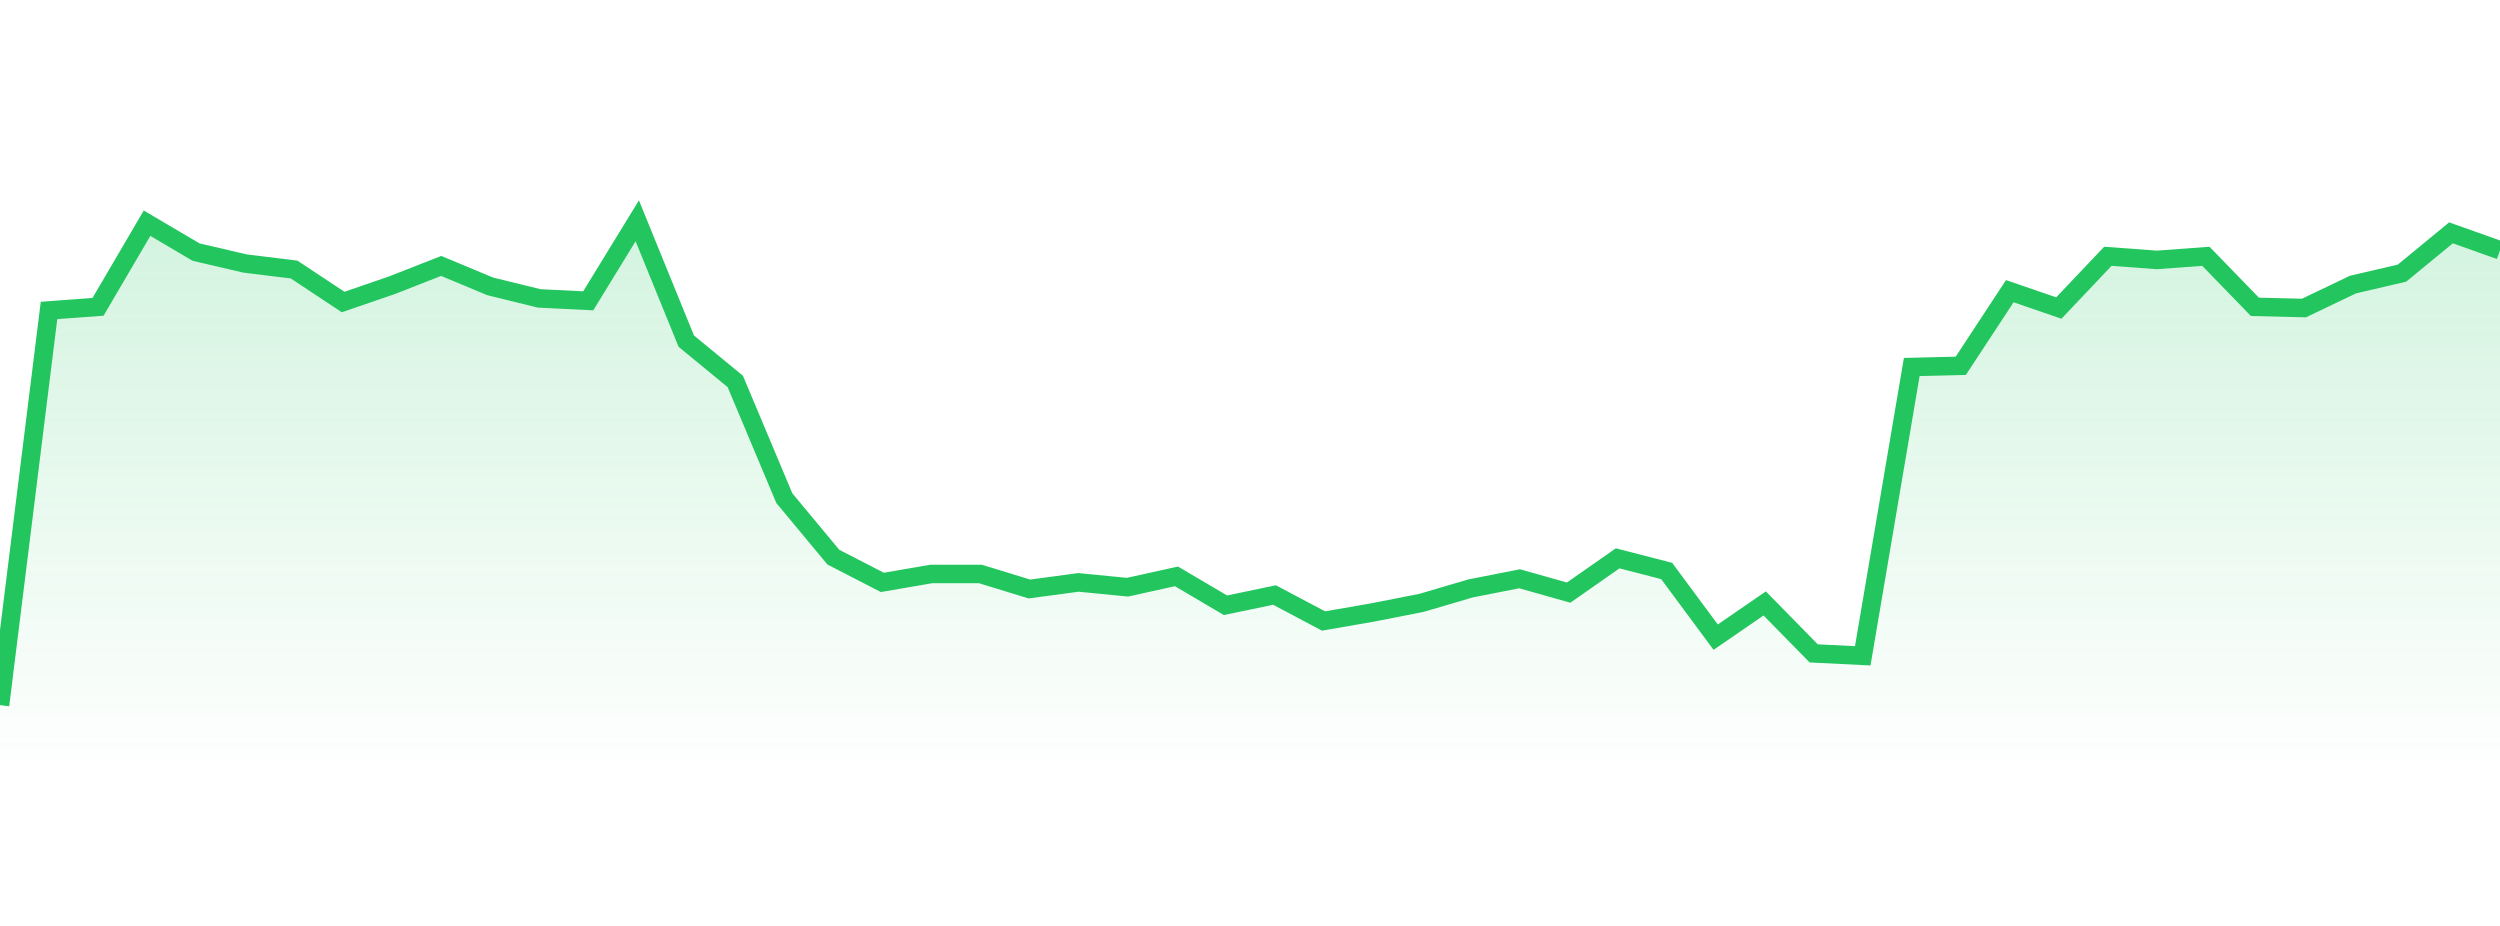
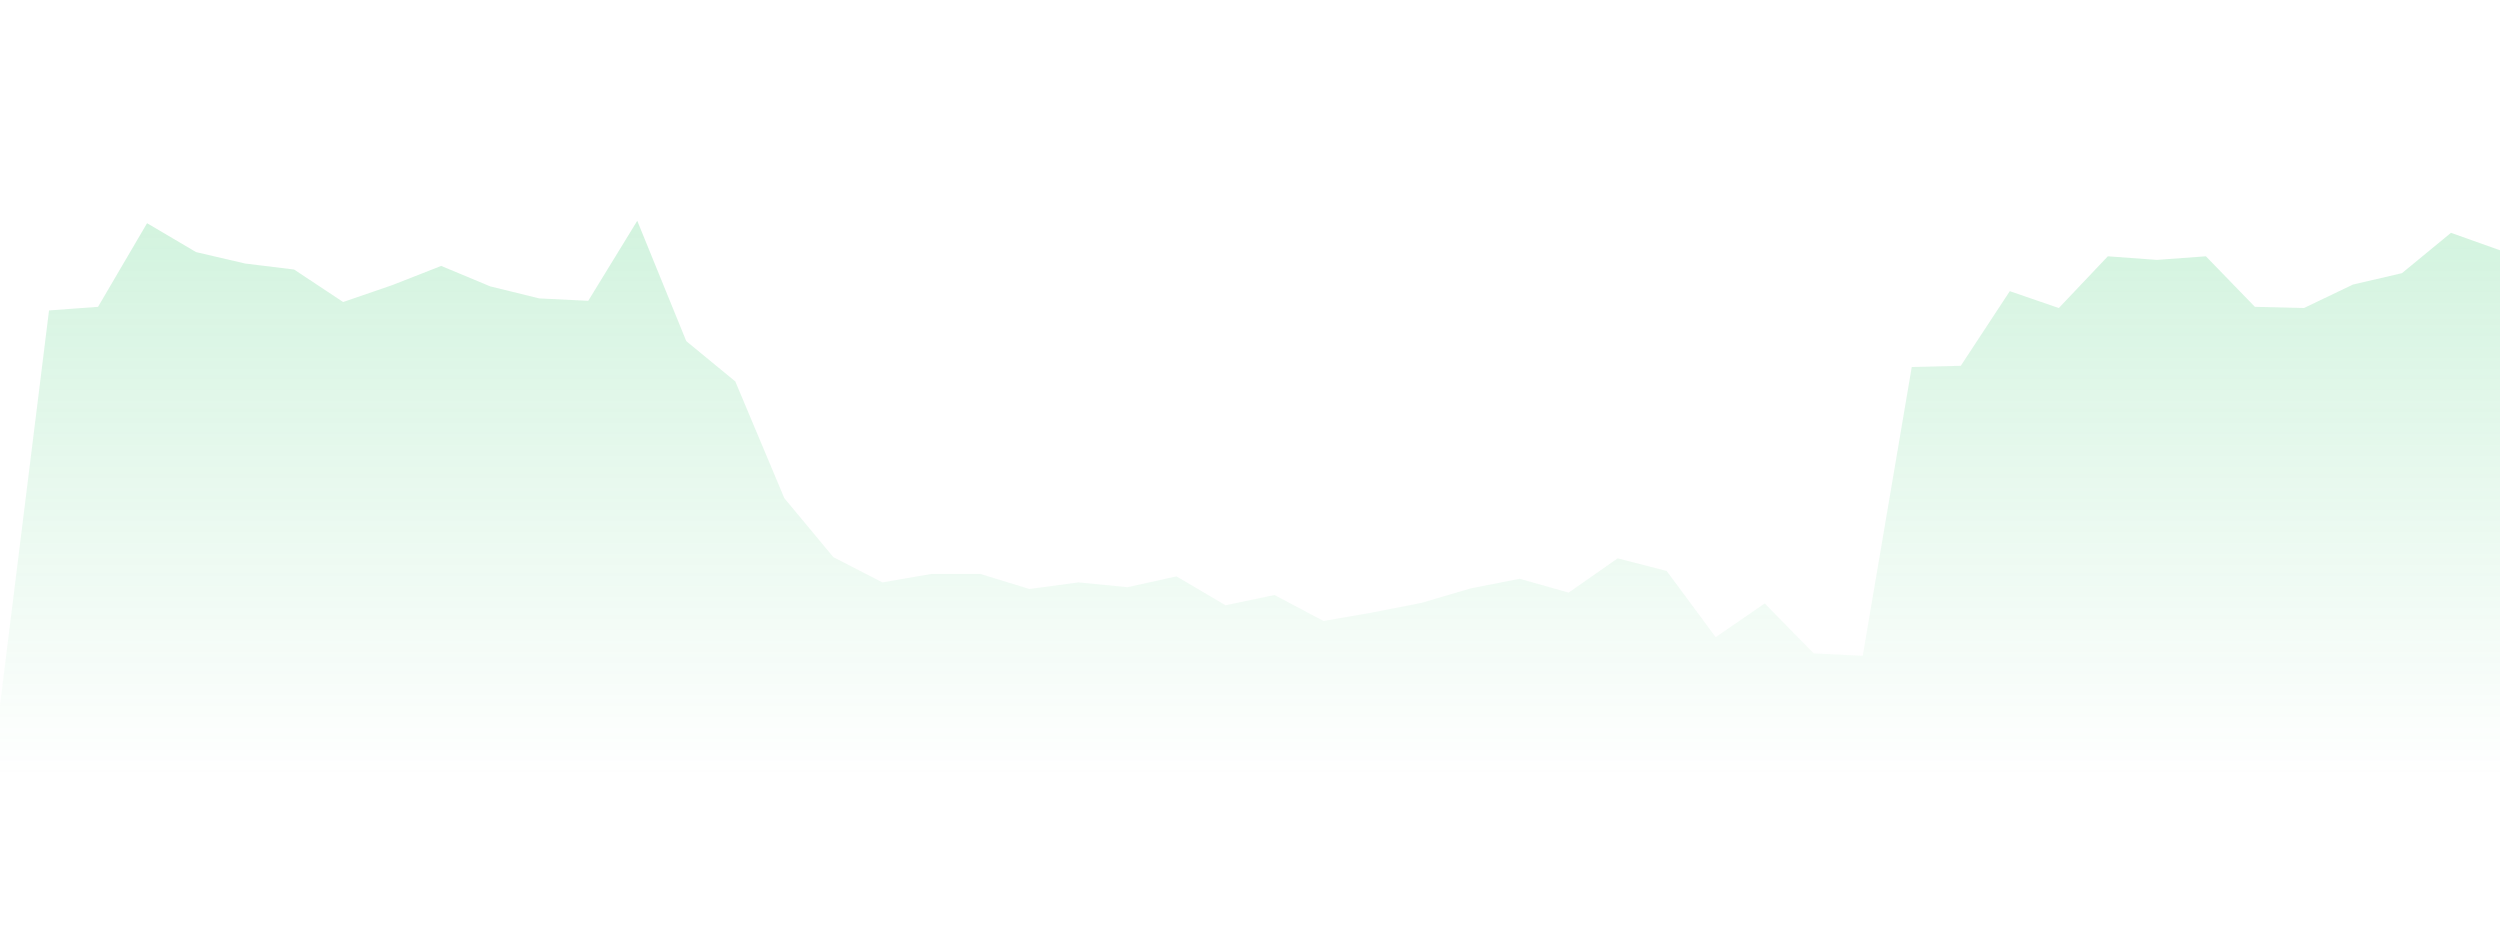
<svg xmlns="http://www.w3.org/2000/svg" width="135" height="50" viewBox="0 0 135 50" style="background: transparent">
  <defs>
    <linearGradient id="gradient" x1="0" x2="0" y1="0" y2="1">
      <stop offset="0%" stop-color="rgba(34, 197, 94, 0.2)" />
      <stop offset="100%" stop-color="rgba(34, 197, 94, 0)" />
    </linearGradient>
  </defs>
  <path d="M 0,38.077 L 2.647,16.764 L 5.294,16.569 L 7.941,12.053 L 10.588,13.613 L 13.235,14.23 L 15.882,14.555 L 18.529,16.309 L 21.176,15.399 L 23.824,14.36 L 26.471,15.464 L 29.118,16.114 L 31.765,16.244 L 34.412,11.923 L 37.059,18.421 L 39.706,20.598 L 42.353,26.9 L 45,30.085 L 47.647,31.449 L 50.294,30.994 L 52.941,30.994 L 55.588,31.806 L 58.235,31.449 L 60.882,31.709 L 63.529,31.124 L 66.176,32.684 L 68.824,32.131 L 71.471,33.534 L 74.118,33.074 L 76.765,32.554 L 79.412,31.774 L 82.059,31.254 L 84.706,32.001 L 87.353,30.15 L 90,30.832 L 92.647,34.406 L 95.294,32.586 L 97.941,35.283 L 100.588,35.413 L 103.235,19.818 L 105.882,19.753 L 108.529,15.724 L 111.176,16.634 L 113.824,13.84 L 116.471,14.035 L 119.118,13.84 L 121.765,16.569 L 124.412,16.634 L 127.059,15.367 L 129.706,14.75 L 132.353,12.573 L 135,13.515 L 135,42 L 0,42 Z" fill="url(#gradient)" style="mix-blend-mode: normal" />
-   <path d="M 0,38.077 L 2.647,16.764 L 5.294,16.569 L 7.941,12.053 L 10.588,13.613 L 13.235,14.23 L 15.882,14.555 L 18.529,16.309 L 21.176,15.399 L 23.824,14.36 L 26.471,15.464 L 29.118,16.114 L 31.765,16.244 L 34.412,11.923 L 37.059,18.421 L 39.706,20.598 L 42.353,26.9 L 45,30.085 L 47.647,31.449 L 50.294,30.994 L 52.941,30.994 L 55.588,31.806 L 58.235,31.449 L 60.882,31.709 L 63.529,31.124 L 66.176,32.684 L 68.824,32.131 L 71.471,33.534 L 74.118,33.074 L 76.765,32.554 L 79.412,31.774 L 82.059,31.254 L 84.706,32.001 L 87.353,30.15 L 90,30.832 L 92.647,34.406 L 95.294,32.586 L 97.941,35.283 L 100.588,35.413 L 103.235,19.818 L 105.882,19.753 L 108.529,15.724 L 111.176,16.634 L 113.824,13.84 L 116.471,14.035 L 119.118,13.84 L 121.765,16.569 L 124.412,16.634 L 127.059,15.367 L 129.706,14.75 L 132.353,12.573 L 135,13.515" stroke="#22c55e" stroke-width="1" fill="none" />
</svg>